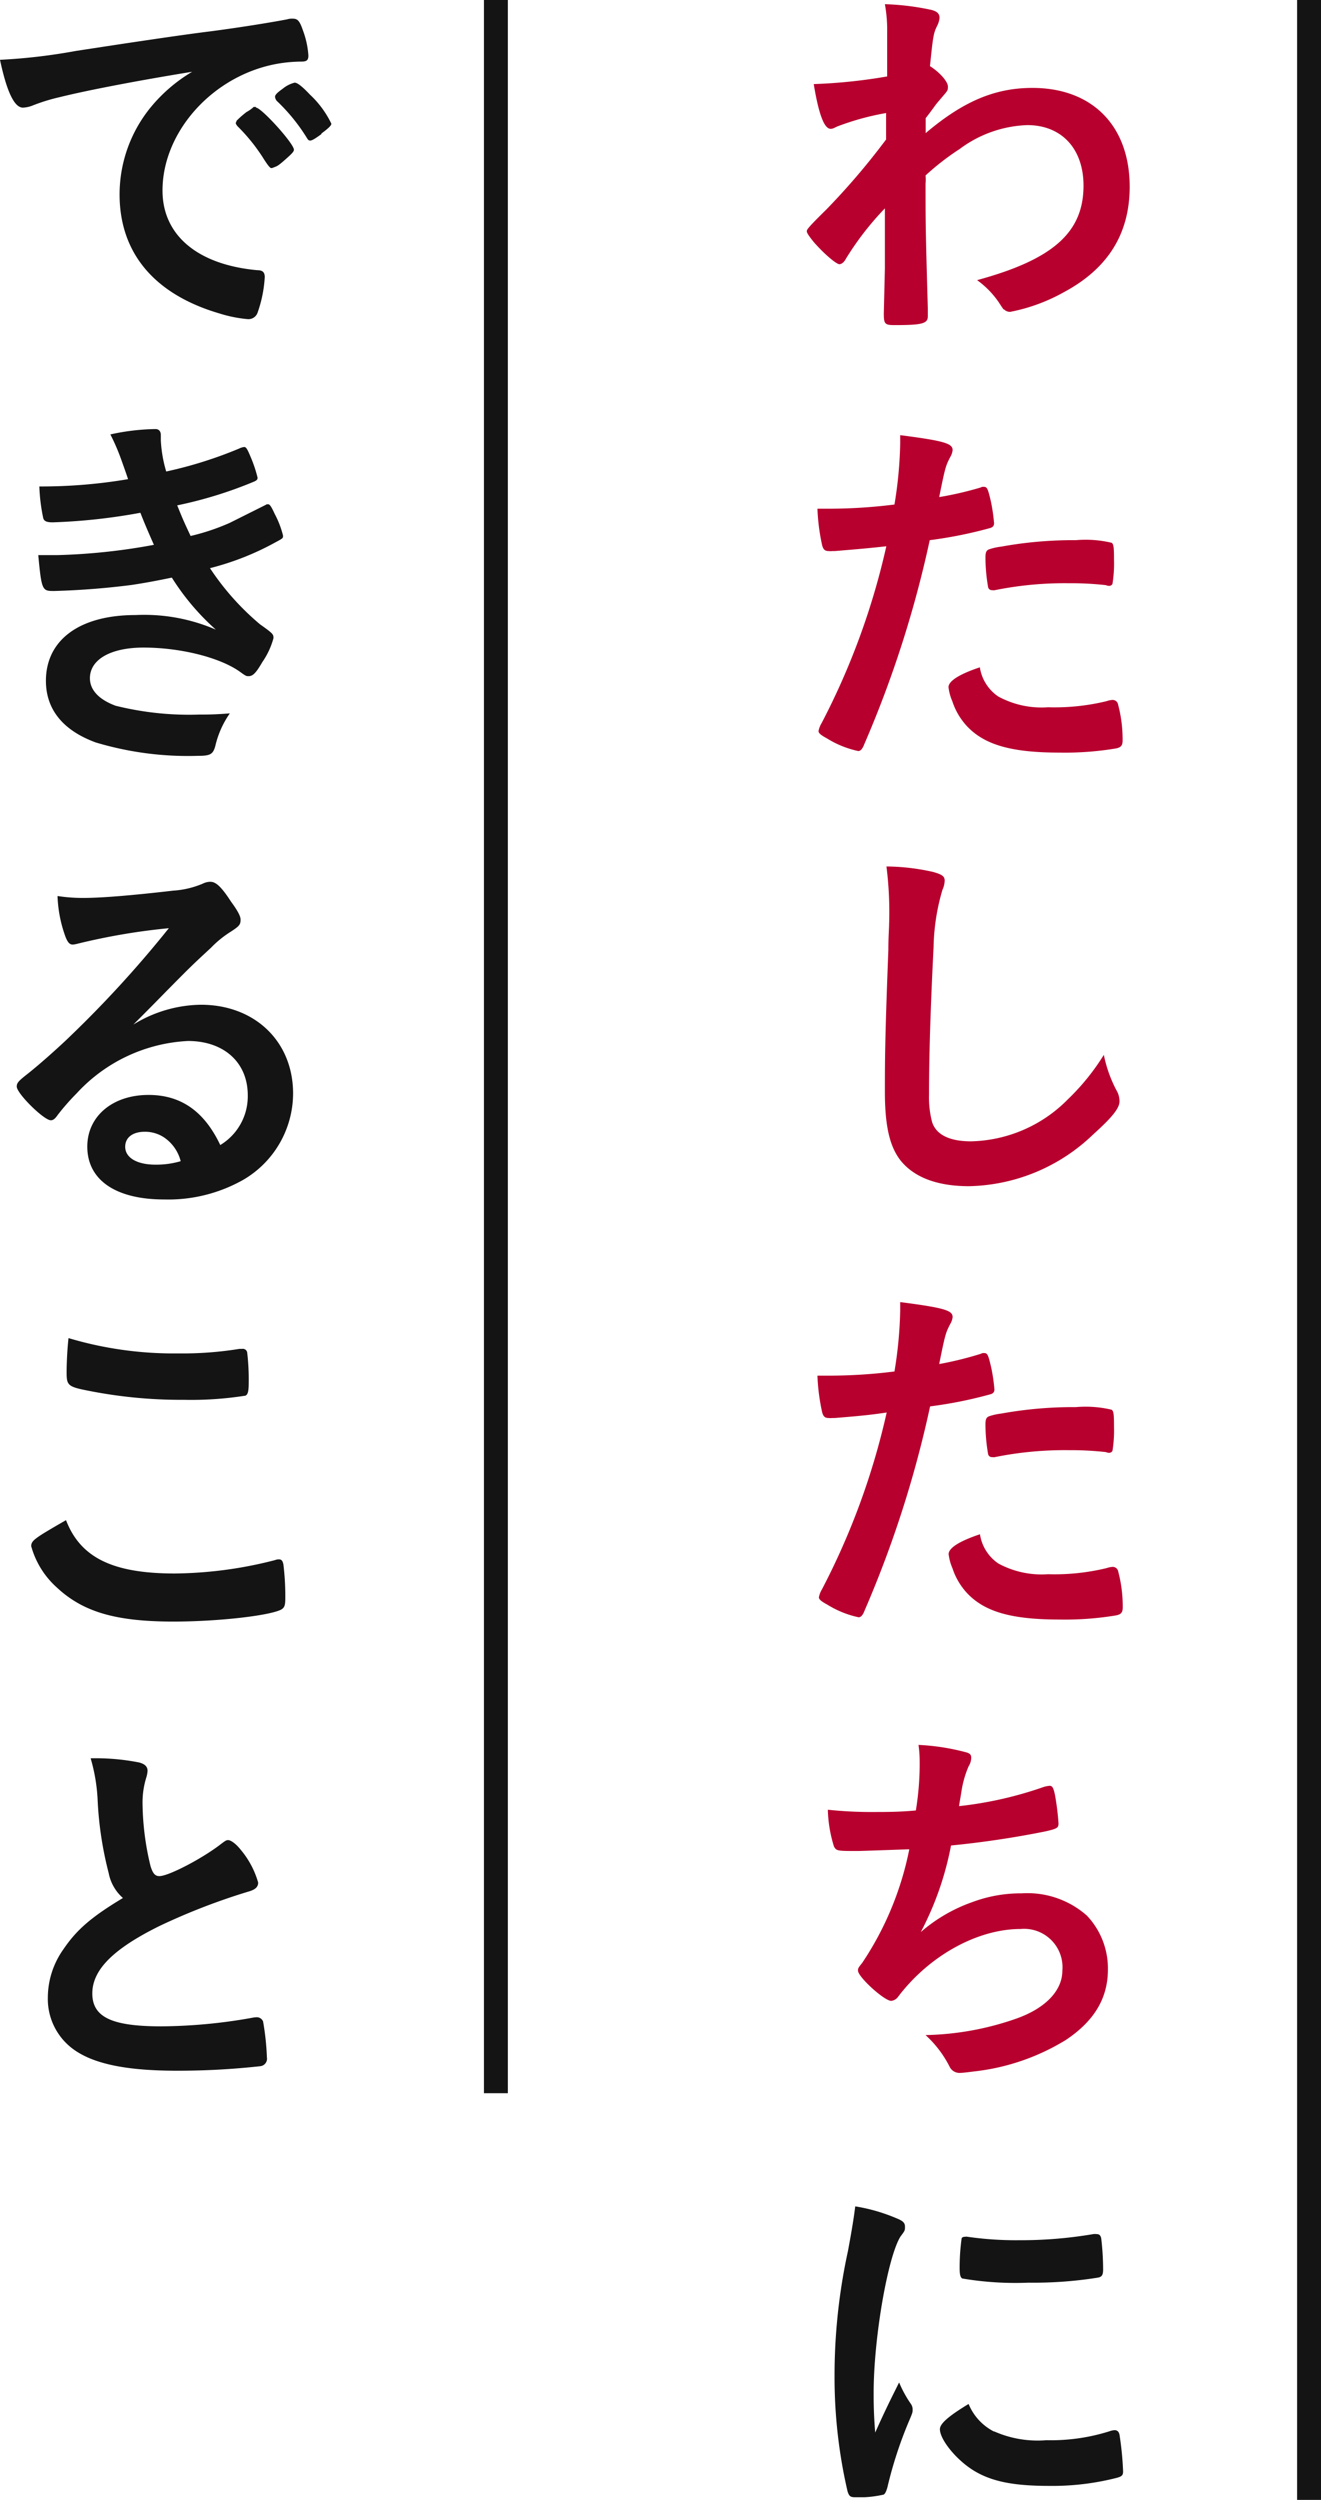
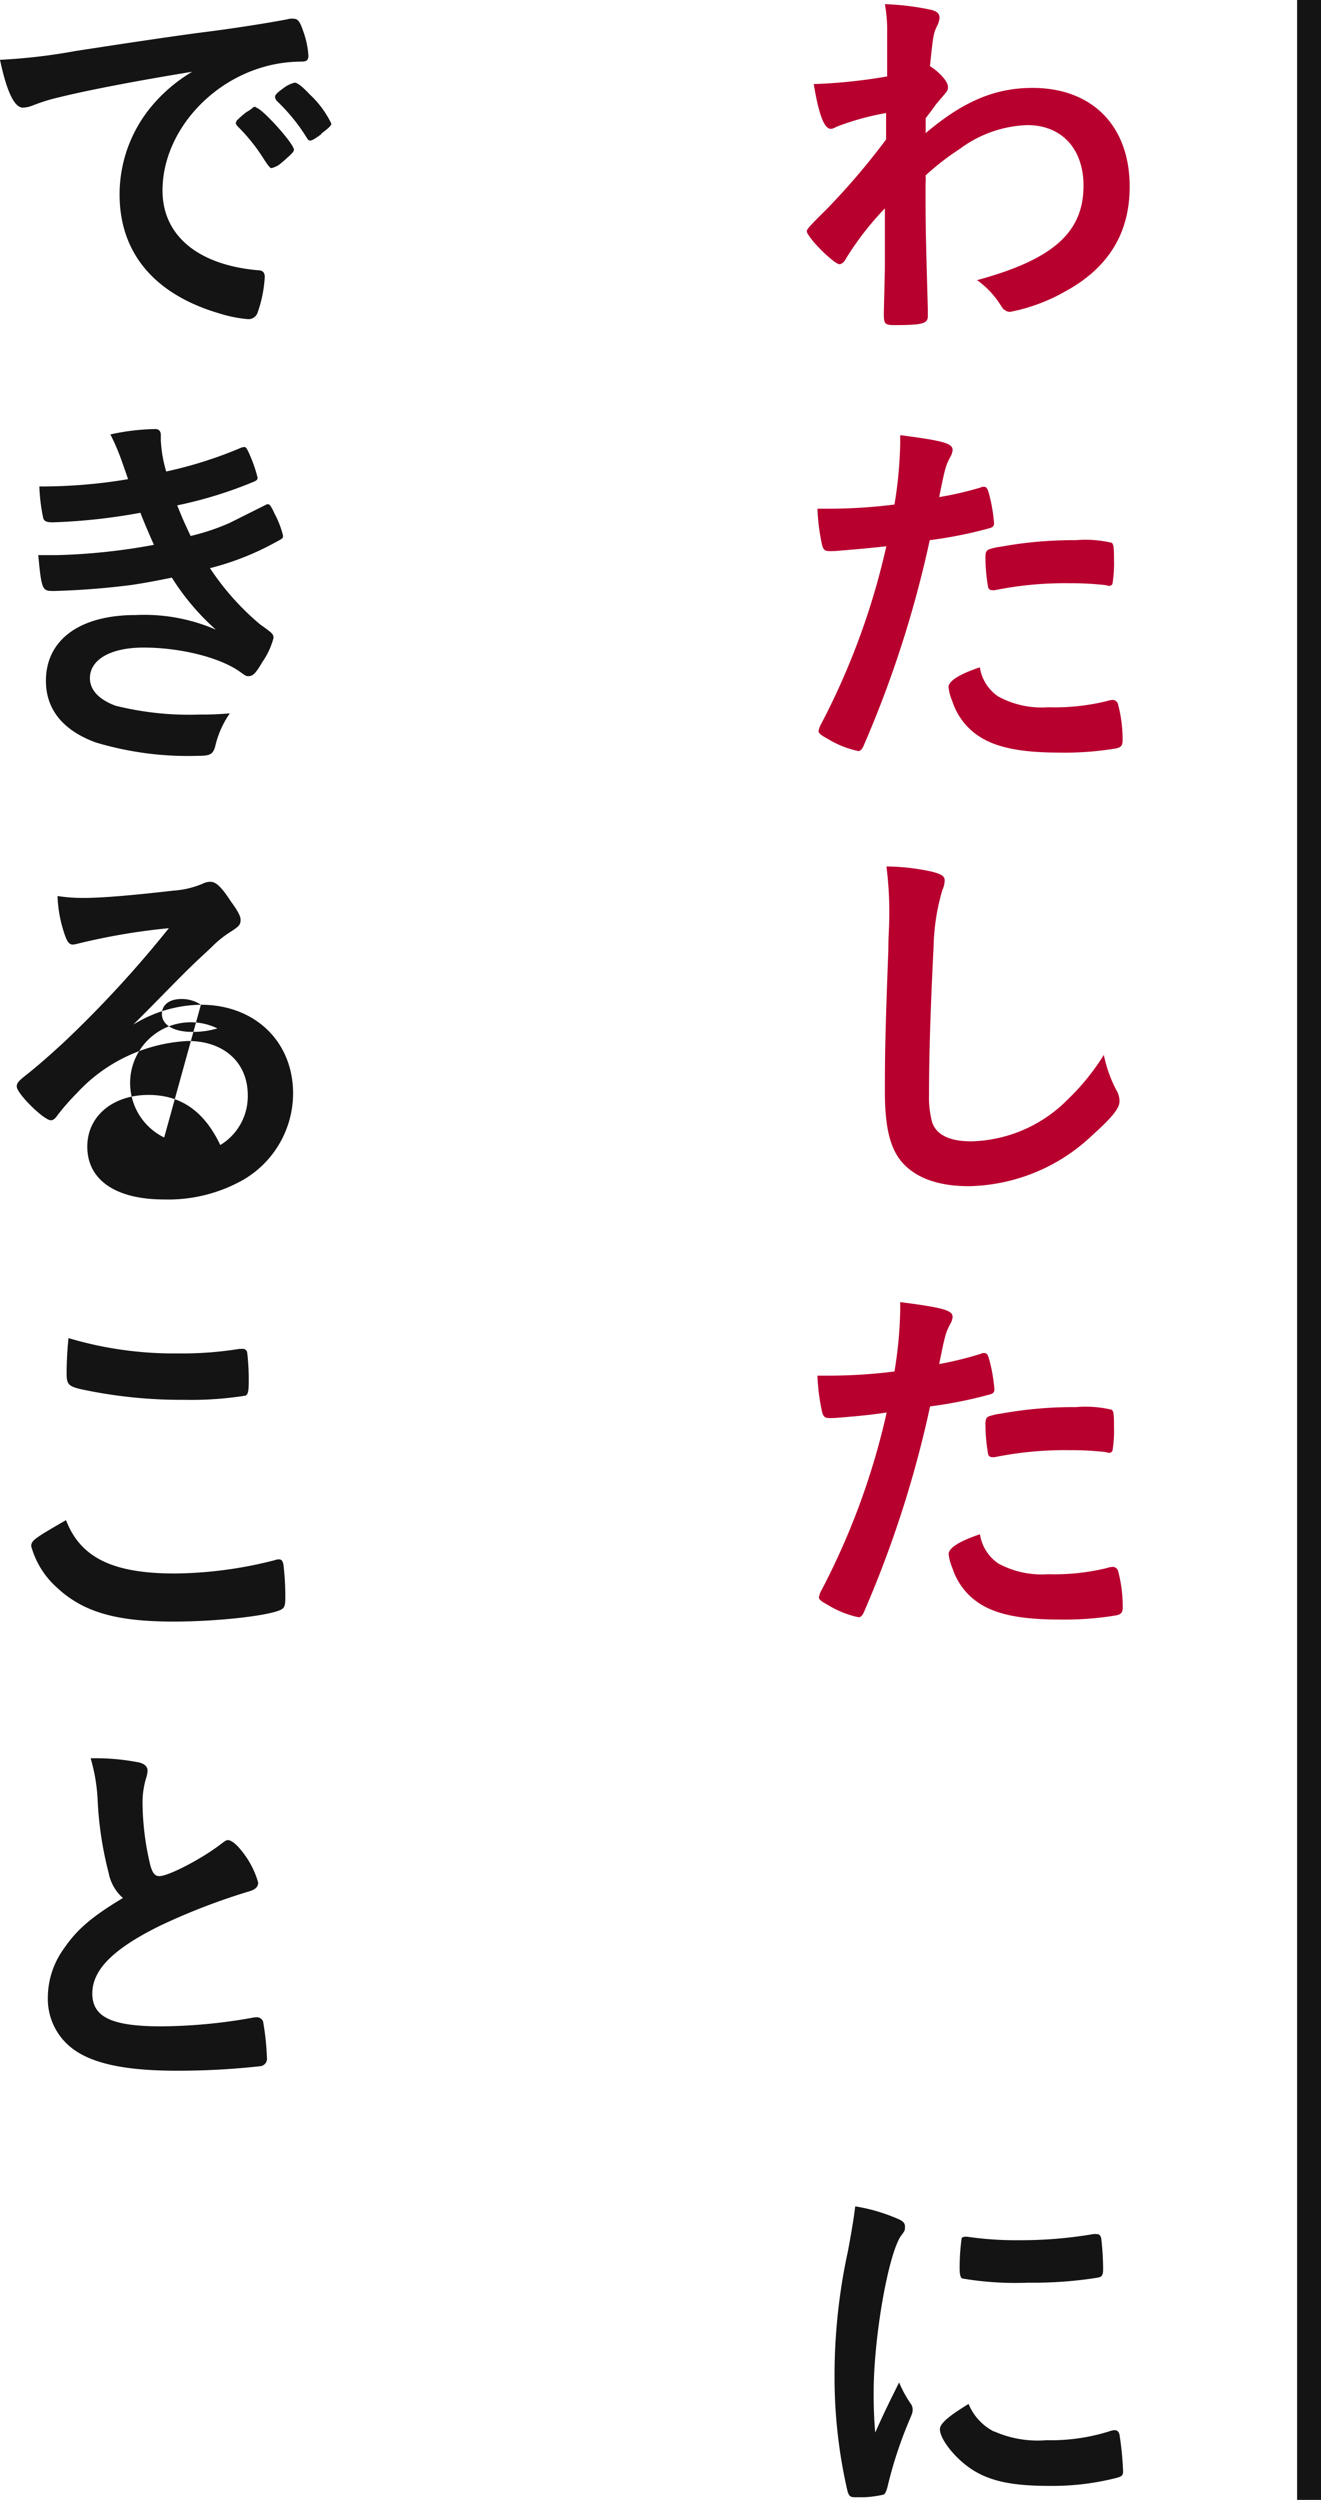
<svg xmlns="http://www.w3.org/2000/svg" viewBox="0 0 110.47 209">
  <defs>
    <style>.cls-1{fill:#b8002e}.cls-2{fill:#141414}.cls-3{fill:none;stroke:#141414;stroke-miterlimit:10;stroke-width:2px}</style>
  </defs>
  <title>アセット 6</title>
  <g id="レイヤー_2" data-name="レイヤー 2">
    <g id="contents">
      <path class="cls-1" d="M74,22.42c0-3.49,0-3.49,0-5a24.74,24.74,0,0,0-3.23,4.16c-.16.32-.38.51-.58.51s-1.09-.67-2.11-1.82c-.42-.51-.61-.8-.61-.93s0-.22,1.63-1.82a58.94,58.94,0,0,0,5-5.86c0-.19,0-.93,0-2.21A22.11,22.11,0,0,0,70,10.58c-.32.16-.38.19-.54.19-.54,0-1-1.25-1.41-3.74a44.48,44.48,0,0,0,6.14-.64c0-1.15,0-2.78,0-3.68A12.17,12.17,0,0,0,74,.35a21.34,21.34,0,0,1,3.9.48c.48.13.67.32.67.67a1.87,1.87,0,0,1-.19.64c-.32.64-.35.86-.61,3.39.77.48,1.5,1.28,1.5,1.7s0,.29-1,1.5c-.1.13-.38.54-.86,1.15,0,1,0,1,0,1.25,3.14-2.66,5.79-3.78,8.93-3.78,5,0,8.13,3.17,8.13,8.26,0,3.9-1.79,6.82-5.47,8.8a15,15,0,0,1-4.51,1.66.68.68,0,0,1-.51-.19c-.06,0-.06,0-.48-.64a7.49,7.49,0,0,0-1.79-1.82c6.37-1.73,8.9-4,8.9-7.9,0-3.07-1.82-5.06-4.7-5.06a10,10,0,0,0-5.66,2,21.34,21.34,0,0,0-2.85,2.21,3.73,3.73,0,0,1,0,.67c0,3.42,0,3.71.19,10.43,0,.35,0,.61,0,.67,0,.61-.45.74-2.78.74-.83,0-.9-.1-.9-1Z" />
      <path class="cls-1" d="M69.82,46.07h-.19a1.71,1.71,0,0,1-.35,0c-.29,0-.45-.13-.54-.54a16.94,16.94,0,0,1-.38-3c.45,0,.8,0,1,0a44,44,0,0,0,5.44-.35,34.91,34.91,0,0,0,.48-5.06v-.74c3.71.48,4.42.7,4.38,1.28a1.37,1.37,0,0,1-.19.54c-.38.74-.42.83-.93,3.36A29.18,29.18,0,0,0,82,40.76a.43.43,0,0,1,.26-.06c.29,0,.35.13.61,1.25a14.72,14.72,0,0,1,.26,1.79c0,.22-.1.35-.38.42a36.1,36.1,0,0,1-5,1,91.64,91.64,0,0,1-5.47,17.05c-.16.42-.32.58-.51.58a8.16,8.16,0,0,1-2.62-1.06c-.54-.29-.7-.45-.7-.61a2,2,0,0,1,.26-.67,60.41,60.41,0,0,0,5.41-14.78C72.77,45.82,71.77,45.91,69.82,46.07ZM83.48,58.23a7.58,7.58,0,0,0,4.16.9,18.48,18.48,0,0,0,4.9-.51,1.89,1.89,0,0,1,.45-.1.46.46,0,0,1,.51.38,11.39,11.39,0,0,1,.38,3c0,.42-.13.58-.54.67a25.93,25.93,0,0,1-4.74.35c-4,0-6.24-.64-7.71-2.18a5.62,5.62,0,0,1-1.25-2.11,4.12,4.12,0,0,1-.32-1.18c0-.54,1-1.12,2.62-1.66A3.61,3.61,0,0,0,83.48,58.23Zm9-9.31a26.43,26.43,0,0,0-3.1-.16,29.41,29.41,0,0,0-6.18.58.54.54,0,0,1-.22,0,.32.32,0,0,1-.35-.26,14.73,14.73,0,0,1-.22-2.46c0-.42.06-.61.32-.7a5,5,0,0,1,1-.22,33.7,33.7,0,0,1,6.24-.54,9.4,9.4,0,0,1,3,.22c.16.13.19.38.19,1.44a10.52,10.52,0,0,1-.13,2,.32.32,0,0,1-.32.16A.79.79,0,0,1,92.48,48.92Z" />
      <path class="cls-1" d="M78,72.89c.8.22,1,.38,1,.74a2,2,0,0,1-.19.77,18.06,18.06,0,0,0-.74,4.8c-.26,5.15-.38,9.15-.38,12.32a8.16,8.16,0,0,0,.26,2.3c.35,1.06,1.47,1.6,3.26,1.6a11.72,11.72,0,0,0,8.1-3.52,19.07,19.07,0,0,0,3-3.71,10.94,10.94,0,0,0,1.15,3.14,1.89,1.89,0,0,1,.16.74c0,.58-.61,1.34-2.21,2.78a15.39,15.39,0,0,1-10.37,4.32c-2.43,0-4.22-.61-5.38-1.76S74,94.46,74,91.29c0-2.5,0-4.42.29-11.87,0-1.12.06-1.79.06-2.08a30.36,30.36,0,0,0-.22-4.9A18.35,18.35,0,0,1,78,72.89Z" />
      <path class="cls-1" d="M69.82,118.55h-.19a1.71,1.71,0,0,1-.35,0c-.29,0-.45-.13-.54-.54a16.94,16.94,0,0,1-.38-3c.45,0,.8,0,1,0a44,44,0,0,0,5.44-.35,34.91,34.91,0,0,0,.48-5.06v-.74c3.71.48,4.42.7,4.38,1.28a1.37,1.37,0,0,1-.19.54c-.38.74-.42.83-.93,3.36a29.18,29.18,0,0,0,3.49-.86.43.43,0,0,1,.26-.06c.29,0,.35.13.61,1.25a14.72,14.72,0,0,1,.26,1.79c0,.22-.1.35-.38.42a36.1,36.1,0,0,1-5,1,91.64,91.64,0,0,1-5.47,17.05c-.16.42-.32.58-.51.58a8.16,8.16,0,0,1-2.62-1.06c-.54-.29-.7-.45-.7-.61a2,2,0,0,1,.26-.67,60.41,60.41,0,0,0,5.41-14.78C72.77,118.3,71.77,118.39,69.82,118.55Zm13.66,12.16a7.58,7.58,0,0,0,4.16.9,18.48,18.48,0,0,0,4.9-.51A1.89,1.89,0,0,1,93,131a.46.46,0,0,1,.51.38,11.39,11.39,0,0,1,.38,3c0,.42-.13.58-.54.67a25.93,25.93,0,0,1-4.74.35c-4,0-6.24-.64-7.71-2.18a5.62,5.62,0,0,1-1.25-2.11,4.12,4.12,0,0,1-.32-1.18c0-.54,1-1.12,2.62-1.66A3.61,3.61,0,0,0,83.48,130.71Zm9-9.31a26.43,26.43,0,0,0-3.1-.16,29.41,29.41,0,0,0-6.18.58.54.54,0,0,1-.22,0,.32.32,0,0,1-.35-.26,14.73,14.73,0,0,1-.22-2.46c0-.42.06-.61.32-.7a5,5,0,0,1,1-.22,33.7,33.7,0,0,1,6.24-.54,9.4,9.4,0,0,1,3,.22c.16.13.19.38.19,1.44a10.52,10.52,0,0,1-.13,2,.32.32,0,0,1-.32.16A.79.79,0,0,1,92.48,121.4Z" />
-       <path class="cls-1" d="M71.74,154.75c-1.73,0-1.79,0-2-.38a11.11,11.11,0,0,1-.51-3.07,34.35,34.35,0,0,0,3.87.19c.93,0,2.18,0,3.49-.13a24.31,24.31,0,0,0,.32-3.78c0-.54,0-1-.1-1.7a18.9,18.9,0,0,1,4.06.64c.26.1.35.19.35.45a1.4,1.4,0,0,1-.22.7,8.6,8.6,0,0,0-.61,2.18c-.1.61-.13.74-.19,1.15a31.69,31.69,0,0,0,7.07-1.6,2.25,2.25,0,0,1,.51-.1c.22,0,.32.16.45.8a21.72,21.72,0,0,1,.29,2.34c0,.38-.13.45-1.09.67a79,79,0,0,1-7.9,1.18A25.82,25.82,0,0,1,77,161.53a13.28,13.28,0,0,1,4.29-2.5,11.63,11.63,0,0,1,4.16-.74,7.51,7.51,0,0,1,5.44,1.86,6.42,6.42,0,0,1,1.76,4.51c0,2.37-1.12,4.29-3.52,5.89a18.57,18.57,0,0,1-7.58,2.62c-.51.06-1,.13-1.22.13a.92.92,0,0,1-.93-.54,9.21,9.21,0,0,0-2-2.62A24.24,24.24,0,0,0,85,168.76c2.43-.86,3.84-2.34,3.84-4a3.21,3.21,0,0,0-3.49-3.49c-3.62,0-7.65,2.24-10.24,5.66a.82.82,0,0,1-.58.35c-.58,0-2.78-2-2.78-2.53,0-.16,0-.22.35-.64a26.25,26.25,0,0,0,3.94-9.5C75.48,154.62,72.09,154.75,71.74,154.75Z" />
      <path class="cls-2" d="M76.19,201a.8.8,0,0,1,.13.45c0,.22,0,.26-.32,1a34.59,34.59,0,0,0-1.79,5.5c-.1.35-.19.54-.32.61a9.57,9.57,0,0,1-1.6.22h-.13c-.16,0-.38,0-.64,0-.42,0-.51-.1-.64-.48a42.24,42.24,0,0,1-1.09-9.6,48.86,48.86,0,0,1,1.12-10.5c.32-1.73.48-2.69.61-3.74a14.79,14.79,0,0,1,3.46,1c.54.22.7.38.7.7s0,.32-.38.83c-1.06,1.7-2.24,8.48-2.24,13.05,0,.74,0,1.73.13,3.33.9-2,1.22-2.62,2-4.19A9.67,9.67,0,0,0,76.19,201Zm6.94,2.27a9,9,0,0,0,4.38.74,16.29,16.29,0,0,0,5.25-.74,1.59,1.59,0,0,1,.45-.1c.22,0,.38.13.42.45a25.85,25.85,0,0,1,.29,3c0,.32-.1.42-.54.54a21.73,21.73,0,0,1-5.63.67c-2.94,0-4.77-.35-6.27-1.25s-2.88-2.62-2.88-3.49c0-.45.67-1.06,2.4-2.11A4.51,4.51,0,0,0,83.13,203.29ZM80.89,187a28.17,28.17,0,0,0,4.32.29,35.9,35.9,0,0,0,6.21-.51,1,1,0,0,1,.29,0c.22,0,.32.1.38.35a22.55,22.55,0,0,1,.16,2.59c0,.48-.1.64-.45.7a34,34,0,0,1-5.79.42,26.62,26.62,0,0,1-5.54-.35c-.16-.1-.22-.32-.22-.9a17.86,17.86,0,0,1,.16-2.4c0-.13.13-.19.32-.19A.35.35,0,0,1,80.89,187Z" />
      <path class="cls-2" d="M5,8.12a15.68,15.68,0,0,0-2.27.7A2.45,2.45,0,0,1,1.92,9C1.22,9,.58,7.74,0,5a48.33,48.33,0,0,0,6.34-.74C10.18,3.67,15,2.94,17.6,2.62c2.88-.38,5.18-.77,6.4-1a1.41,1.41,0,0,1,.48-.06c.42,0,.58.19.86,1a7.4,7.4,0,0,1,.45,2.08c0,.38-.13.51-.58.51a11.89,11.89,0,0,0-1.89.16c-5.41.9-9.73,5.63-9.73,10.62,0,3.74,2.94,6.21,7.94,6.66.45,0,.61.19.61.58a10.69,10.69,0,0,1-.61,3,.81.81,0,0,1-.83.51,11.25,11.25,0,0,1-2.37-.48C12.9,24.6,10,21.14,10,16.25A11.51,11.51,0,0,1,12.58,9a13.19,13.19,0,0,1,3.49-3C11.87,6.68,7.46,7.51,5,8.12ZM21.41,9c.45,0,3.17,3,3.17,3.52,0,.16-.19.35-.77.86s-.64.51-.9.61-.16.06-.22.06-.16,0-.74-.93a15.22,15.22,0,0,0-2.08-2.56.8.8,0,0,1-.16-.26c.06-.16.1-.26.13-.26a7.7,7.7,0,0,1,.77-.67A3.19,3.19,0,0,0,21.15,9a.11.11,0,0,1,.1-.06h.16Zm5.47,2.21c-.48.35-.77.54-.93.54s-.19-.06-.35-.32a15.42,15.42,0,0,0-2.46-3A.63.63,0,0,1,23,8.09c0-.16.19-.35.64-.67a2.55,2.55,0,0,1,1-.51c.22,0,.61.29,1.28,1a8.16,8.16,0,0,1,1.79,2.43C27.71,10.49,27.49,10.71,26.88,11.16Z" />
      <path class="cls-2" d="M11.74,42.87a48.9,48.9,0,0,1-7.33.8c-.51,0-.74-.1-.8-.38a15.08,15.08,0,0,1-.32-2.62,43.56,43.56,0,0,0,7.42-.61c-.16-.48-.16-.48-.58-1.66a17.63,17.63,0,0,0-.9-2.08A18.56,18.56,0,0,1,13,35.87c.29,0,.45.19.45.51v.45a11,11,0,0,0,.45,2.59A35.13,35.13,0,0,0,20,37.5a1.29,1.29,0,0,1,.42-.13c.16,0,.26.16.54.83a11.31,11.31,0,0,1,.58,1.73c0,.16-.06.22-.26.32a35,35,0,0,1-6.46,2c.45,1.12.58,1.41,1.12,2.56a18.5,18.5,0,0,0,3.26-1.09l3-1.5a.39.39,0,0,0,.1-.06l.13,0c.13,0,.26.19.54.8a7.9,7.9,0,0,1,.7,1.82c0,.22,0,.22-.67.58a22.94,22.94,0,0,1-5.44,2.14,21.8,21.8,0,0,0,4.19,4.7c1.09.77,1.12.83,1.12,1.15a6.41,6.41,0,0,1-.93,2c-.54.93-.8,1.18-1.15,1.18-.19,0-.22,0-.7-.35C18.46,55,15.17,54.14,12,54.14c-2.75,0-4.48,1-4.48,2.56,0,1,.77,1.79,2.14,2.3a25.44,25.44,0,0,0,7,.74c.7,0,1.31,0,2.56-.1A7.87,7.87,0,0,0,18,62.39c-.19.67-.42.8-1.41.8A26.85,26.85,0,0,1,8,62.07c-2.72-1-4.16-2.75-4.16-5.15,0-3.42,2.82-5.5,7.49-5.5a15.11,15.11,0,0,1,6.72,1.22,20.16,20.16,0,0,1-3.68-4.35c-1.54.32-2.3.45-3.33.61a64.94,64.94,0,0,1-6.5.51c-1,0-1.06,0-1.34-3,.7,0,1.25,0,1.57,0a50.91,50.91,0,0,0,8.1-.86C12.51,44.73,12.1,43.8,11.74,42.87Z" />
-       <path class="cls-2" d="M16.8,84c4.51,0,7.71,3.07,7.71,7.42a8.38,8.38,0,0,1-4.19,7.23,12.75,12.75,0,0,1-6.59,1.63c-4.06,0-6.43-1.63-6.43-4.42,0-2.53,2.11-4.32,5.12-4.32,2.72,0,4.67,1.38,6,4.19a4.76,4.76,0,0,0,2.3-4.16c0-2.75-2-4.54-5-4.54A13.56,13.56,0,0,0,6.4,91.42a19,19,0,0,0-1.57,1.79c-.22.32-.38.45-.58.45-.58,0-2.85-2.24-2.85-2.82,0-.29.13-.45.83-1S4,88.38,5.38,87.1a93.68,93.68,0,0,0,8.74-9.5,53.31,53.31,0,0,0-7.68,1.31,2.08,2.08,0,0,1-.35.06c-.26,0-.42-.16-.61-.64a11,11,0,0,1-.67-3.42A13.67,13.67,0,0,0,7,75.07c1.54,0,4.13-.22,7.49-.61a7.53,7.53,0,0,0,2.46-.58,1.43,1.43,0,0,1,.64-.16c.45,0,.9.38,1.73,1.66.61.83.8,1.25.8,1.5,0,.42-.1.54-.8,1a8.68,8.68,0,0,0-1.66,1.34C16,80.76,16,80.76,14,82.78c-1.41,1.44-1.57,1.6-2.85,2.88A11,11,0,0,1,16.8,84ZM13.73,95.1a2.87,2.87,0,0,0-1.63-.48c-1,0-1.63.48-1.63,1.25,0,.93,1,1.5,2.53,1.5a7.25,7.25,0,0,0,2.11-.29A3.41,3.41,0,0,0,13.73,95.1Z" />
+       <path class="cls-2" d="M16.8,84c4.51,0,7.71,3.07,7.71,7.42a8.38,8.38,0,0,1-4.19,7.23,12.75,12.75,0,0,1-6.59,1.63c-4.06,0-6.43-1.63-6.43-4.42,0-2.53,2.11-4.32,5.12-4.32,2.72,0,4.67,1.38,6,4.19a4.76,4.76,0,0,0,2.3-4.16c0-2.75-2-4.54-5-4.54A13.56,13.56,0,0,0,6.4,91.42a19,19,0,0,0-1.57,1.79c-.22.32-.38.45-.58.45-.58,0-2.85-2.24-2.85-2.82,0-.29.13-.45.83-1S4,88.38,5.38,87.1a93.68,93.68,0,0,0,8.74-9.5,53.31,53.31,0,0,0-7.68,1.31,2.08,2.08,0,0,1-.35.06c-.26,0-.42-.16-.61-.64a11,11,0,0,1-.67-3.42A13.67,13.67,0,0,0,7,75.07c1.54,0,4.13-.22,7.49-.61a7.53,7.53,0,0,0,2.46-.58,1.43,1.43,0,0,1,.64-.16c.45,0,.9.38,1.73,1.66.61.83.8,1.25.8,1.5,0,.42-.1.54-.8,1a8.68,8.68,0,0,0-1.66,1.34C16,80.76,16,80.76,14,82.78c-1.41,1.44-1.57,1.6-2.85,2.88A11,11,0,0,1,16.8,84Za2.87,2.87,0,0,0-1.63-.48c-1,0-1.63.48-1.63,1.25,0,.93,1,1.5,2.53,1.5a7.25,7.25,0,0,0,2.11-.29A3.41,3.41,0,0,0,13.73,95.1Z" />
      <path class="cls-2" d="M14.62,131.55A34.61,34.61,0,0,0,23,130.43a.81.81,0,0,1,.35-.06c.19,0,.29.13.35.42a22.14,22.14,0,0,1,.16,2.78c0,.64-.06.83-.35,1-1,.51-5.28,1-9,1-4.83,0-7.58-.8-9.79-2.88a7.2,7.2,0,0,1-2.11-3.42c0-.48.29-.67,2.91-2.18C6.72,130.2,9.38,131.55,14.62,131.55Zm.29-18.4a29.72,29.72,0,0,0,5.12-.38h.22a.37.37,0,0,1,.42.29,19.13,19.13,0,0,1,.13,2.5c0,.74-.06,1-.26,1.12a29.07,29.07,0,0,1-5.18.35,39.6,39.6,0,0,1-7.87-.74c-1.82-.35-1.92-.45-1.92-1.57,0-.74.06-2,.16-2.85A30.77,30.77,0,0,0,14.91,113.15Z" />
      <path class="cls-2" d="M9.09,156.6a29.62,29.62,0,0,1-.93-6.21A14.87,14.87,0,0,0,7.58,147a18.72,18.72,0,0,1,4.06.35c.48.13.7.35.7.7a2.38,2.38,0,0,1-.1.54,7,7,0,0,0-.32,2.18,23,23,0,0,0,.67,5.25c.19.61.38.83.74.83.77,0,3.58-1.47,5.12-2.66.42-.32.48-.35.64-.35s.58.22,1.06.83a7.42,7.42,0,0,1,1.44,2.72c0,.35-.22.58-.77.74A53.57,53.57,0,0,0,13.38,161c-3.9,1.92-5.66,3.68-5.66,5.66s1.63,2.75,5.76,2.75a44.38,44.38,0,0,0,7.52-.7,2.63,2.63,0,0,1,.42-.06A.57.57,0,0,1,22,169a21.6,21.6,0,0,1,.32,3,.63.63,0,0,1-.54.74,62.42,62.42,0,0,1-7,.38c-4.1,0-6.82-.54-8.51-1.7A5.2,5.2,0,0,1,4,167,7,7,0,0,1,5.28,163c1.12-1.66,2.34-2.72,5-4.32A3.69,3.69,0,0,1,9.09,156.6Z" />
      <line class="cls-3" x1="109.47" x2="109.47" y2="209" />
-       <line class="cls-3" x1="41.47" x2="41.47" y2="175" />
    </g>
  </g>
</svg>